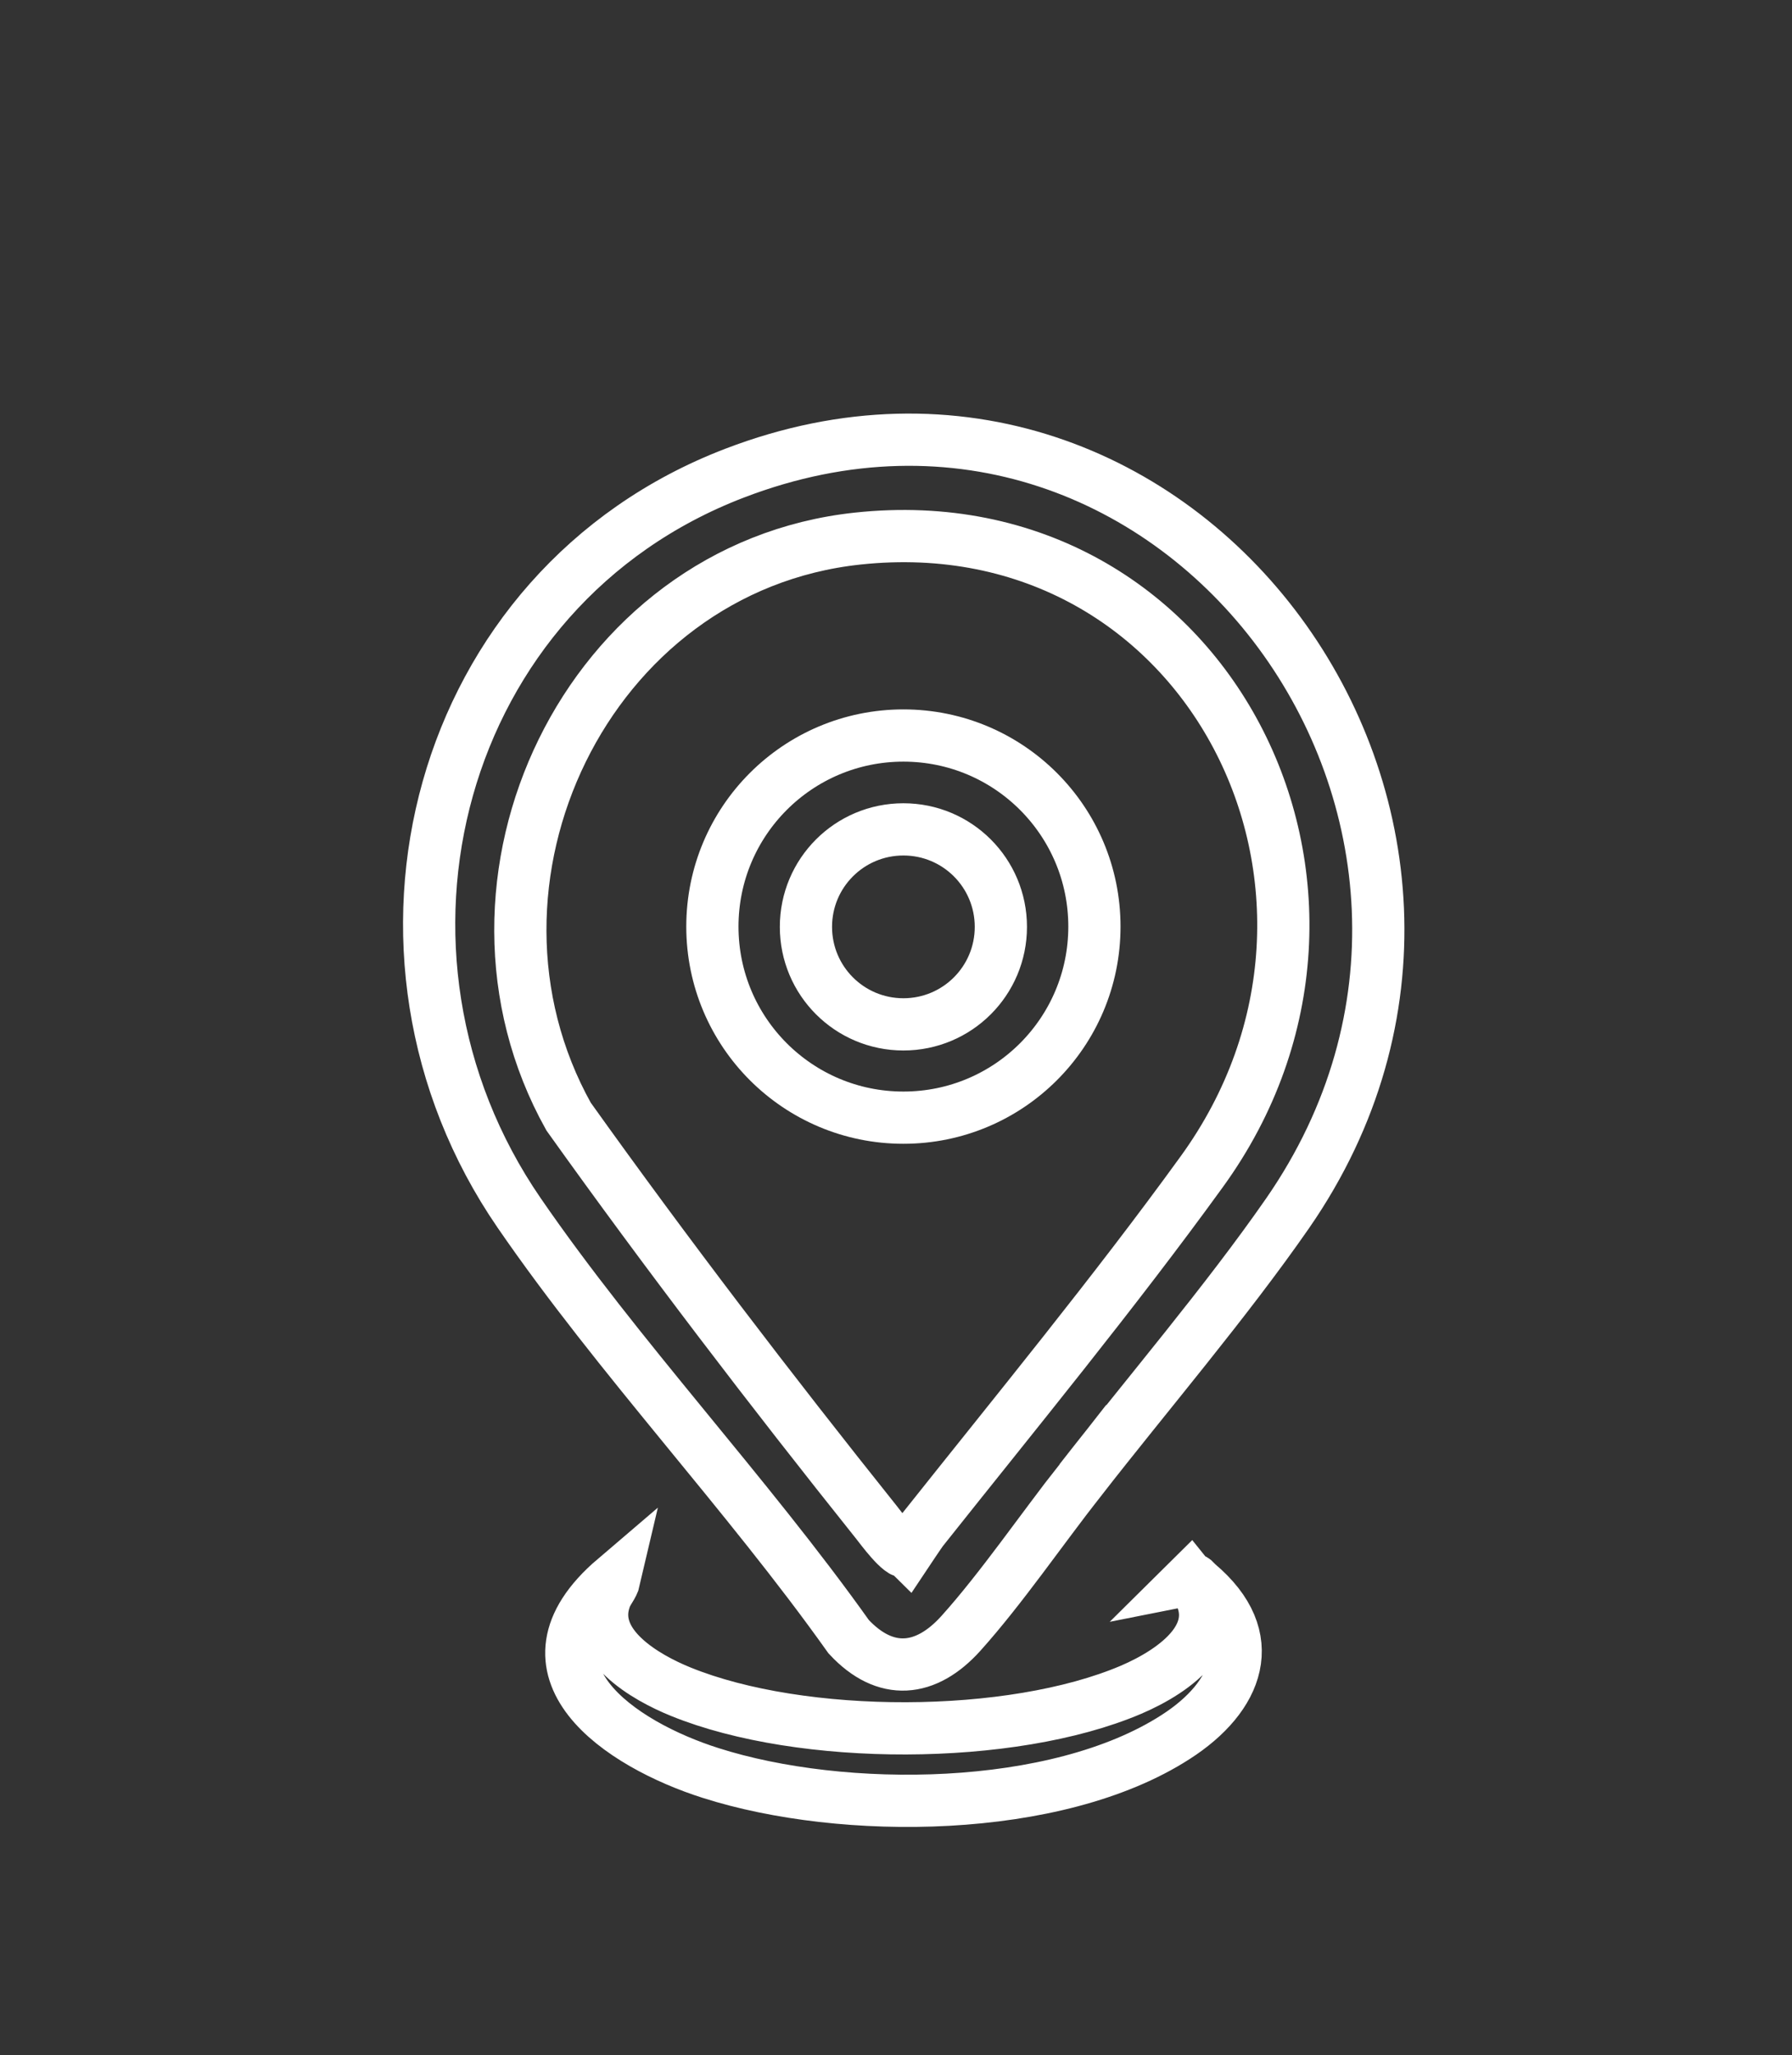
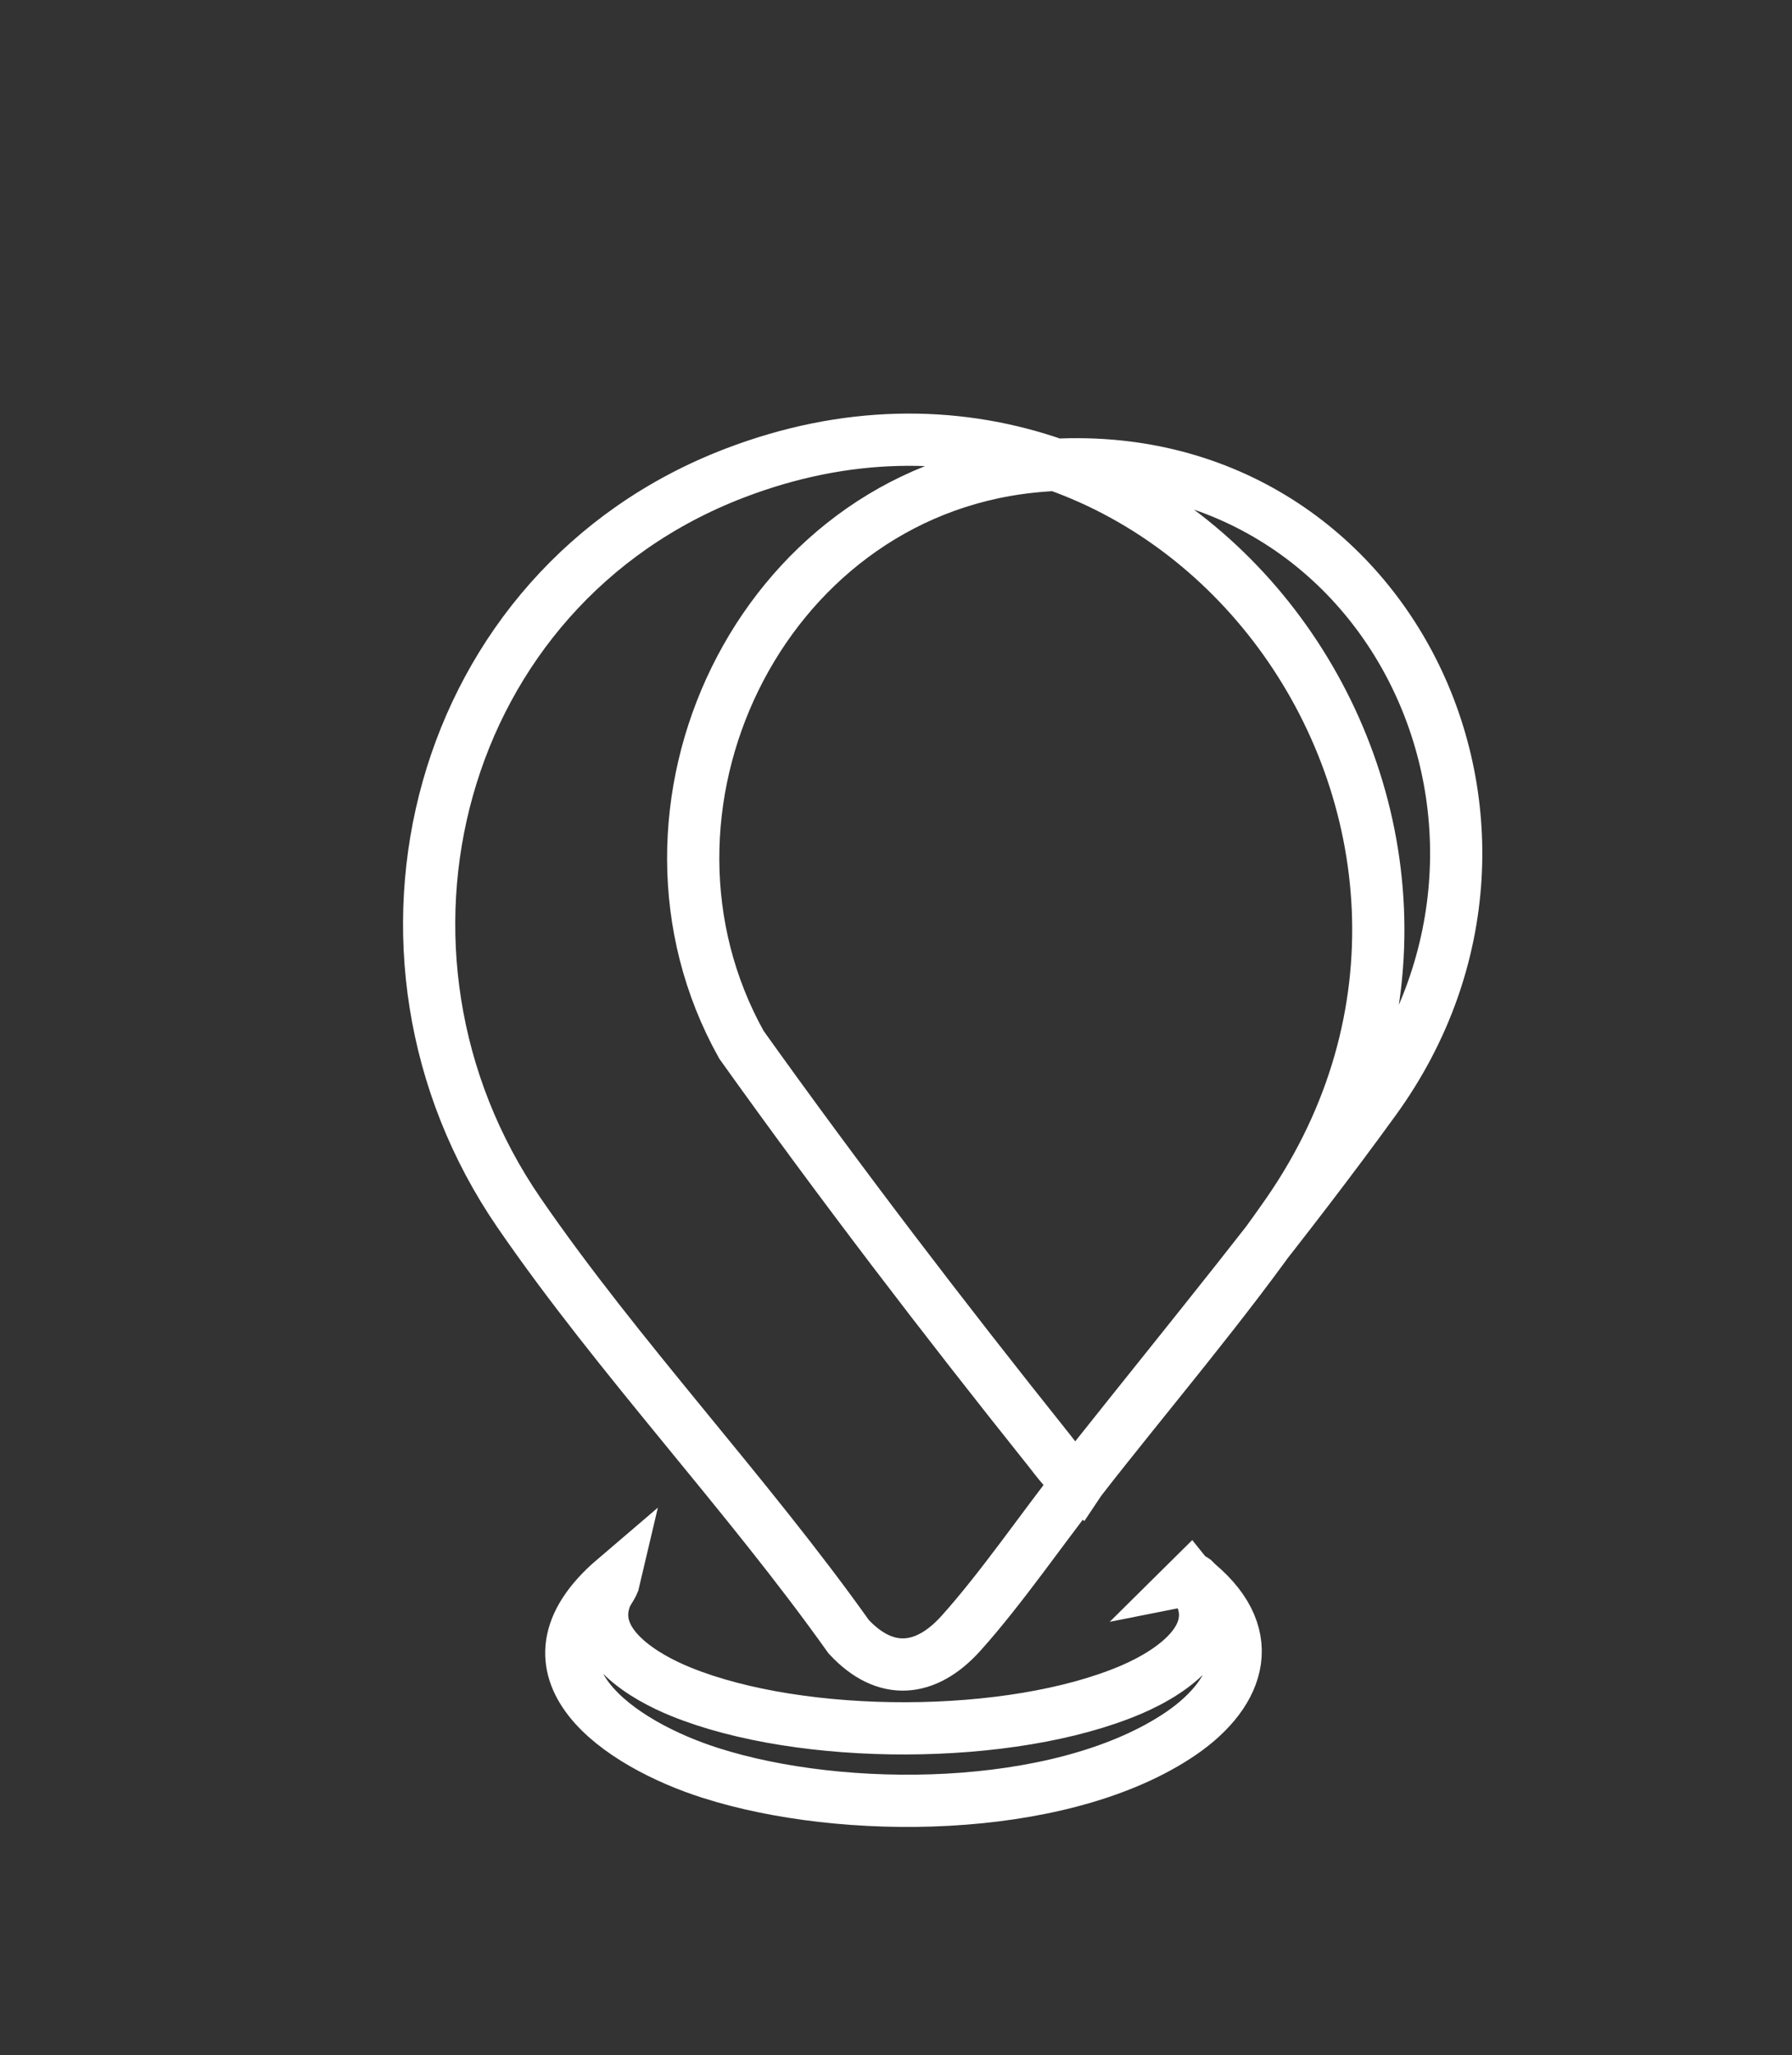
<svg xmlns="http://www.w3.org/2000/svg" id="Layer_1" version="1.1" viewBox="0 0 64.17 73.57">
  <rect x="0" y="0" width="64.17" height="73.57" fill="#333333" stroke="none" />
  <defs>
    <style>
      .st0 {
        fill: none;
        stroke: #fff;
        stroke-miterlimit: 10;
        stroke-width: 1.87px;
      }
    </style>
  </defs>
-   <path class="st0" d="M38.68,52.99c-1.36,1.73-2.83,3.88-4.27,5.48-1.25,1.39-2.7,1.54-4.02.12-3.66-5.15-8.24-9.99-11.8-15.17-6.4-9.31-2.98-22.38,7.71-26.48,15.97-6.13,29.48,12.53,19.81,26.49-2.2,3.17-5.03,6.48-7.43,9.56ZM32.49,55.56s.44-.66.53-.78c3.32-4.18,6.89-8.52,10.01-12.83,7.26-10,.2-24.01-12.32-22.67-9.71,1.04-15.04,12.29-10.35,20.69,3.52,4.93,7.24,9.79,11.02,14.52.16.2.88,1.19,1.1,1.06Z" />
+   <path class="st0" d="M38.68,52.99c-1.36,1.73-2.83,3.88-4.27,5.48-1.25,1.39-2.7,1.54-4.02.12-3.66-5.15-8.24-9.99-11.8-15.17-6.4-9.31-2.98-22.38,7.71-26.48,15.97-6.13,29.48,12.53,19.81,26.49-2.2,3.17-5.03,6.48-7.43,9.56Zs.44-.66.53-.78c3.32-4.18,6.89-8.52,10.01-12.83,7.26-10,.2-24.01-12.32-22.67-9.71,1.04-15.04,12.29-10.35,20.69,3.52,4.93,7.24,9.79,11.02,14.52.16.2.88,1.19,1.1,1.06Z" />
  <path class="st0" d="M42.61,56.53c.15-.03.19.08.28.16,2.3,1.93,1.44,4.06-.79,5.49-4.28,2.76-11.92,2.8-16.65,1.29-3.22-1.02-7.26-3.69-3.44-6.95-.06.26-.27.46-.35.72-.57,1.65,1.46,2.81,2.72,3.32,4.33,1.76,11.82,1.76,16.12-.07,1.59-.68,3.64-2.11,2.12-3.97Z" />
-   <path class="st0" d="M39.19,33.17c0,3.78-3.06,6.84-6.84,6.84s-6.84-3.06-6.84-6.84,3.06-6.84,6.84-6.84,6.84,3.06,6.84,6.84ZM35.84,33.18c0-1.93-1.56-3.49-3.49-3.49s-3.49,1.56-3.49,3.49,1.56,3.49,3.49,3.49,3.49-1.56,3.49-3.49Z" />
</svg>